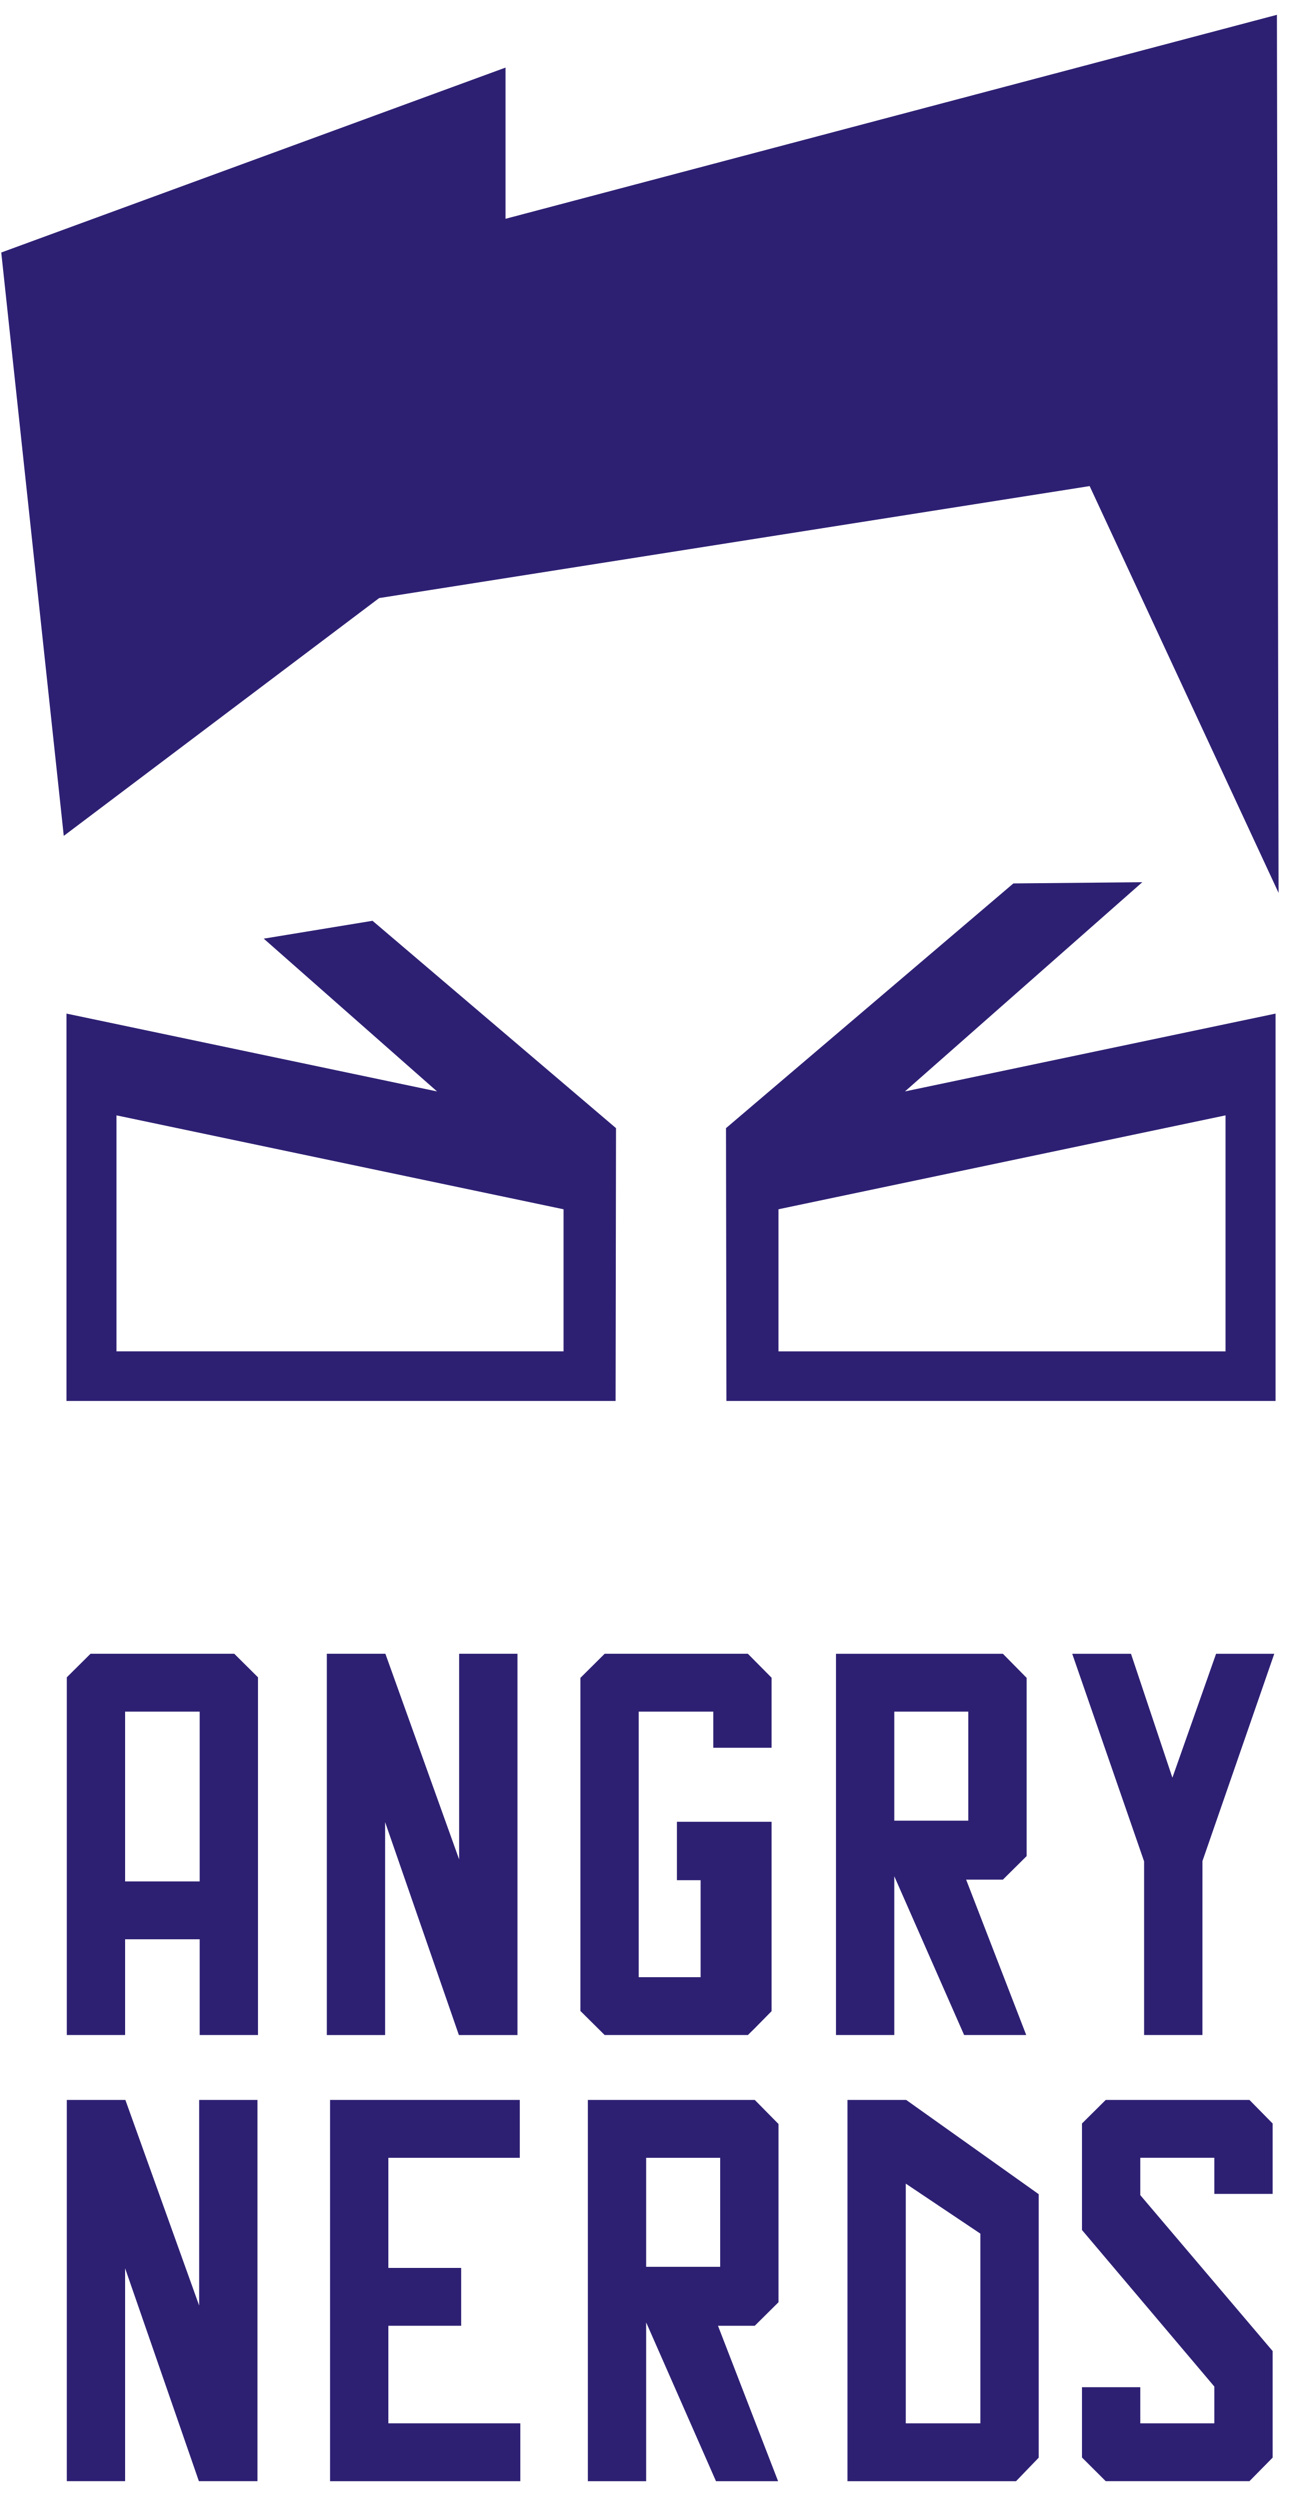
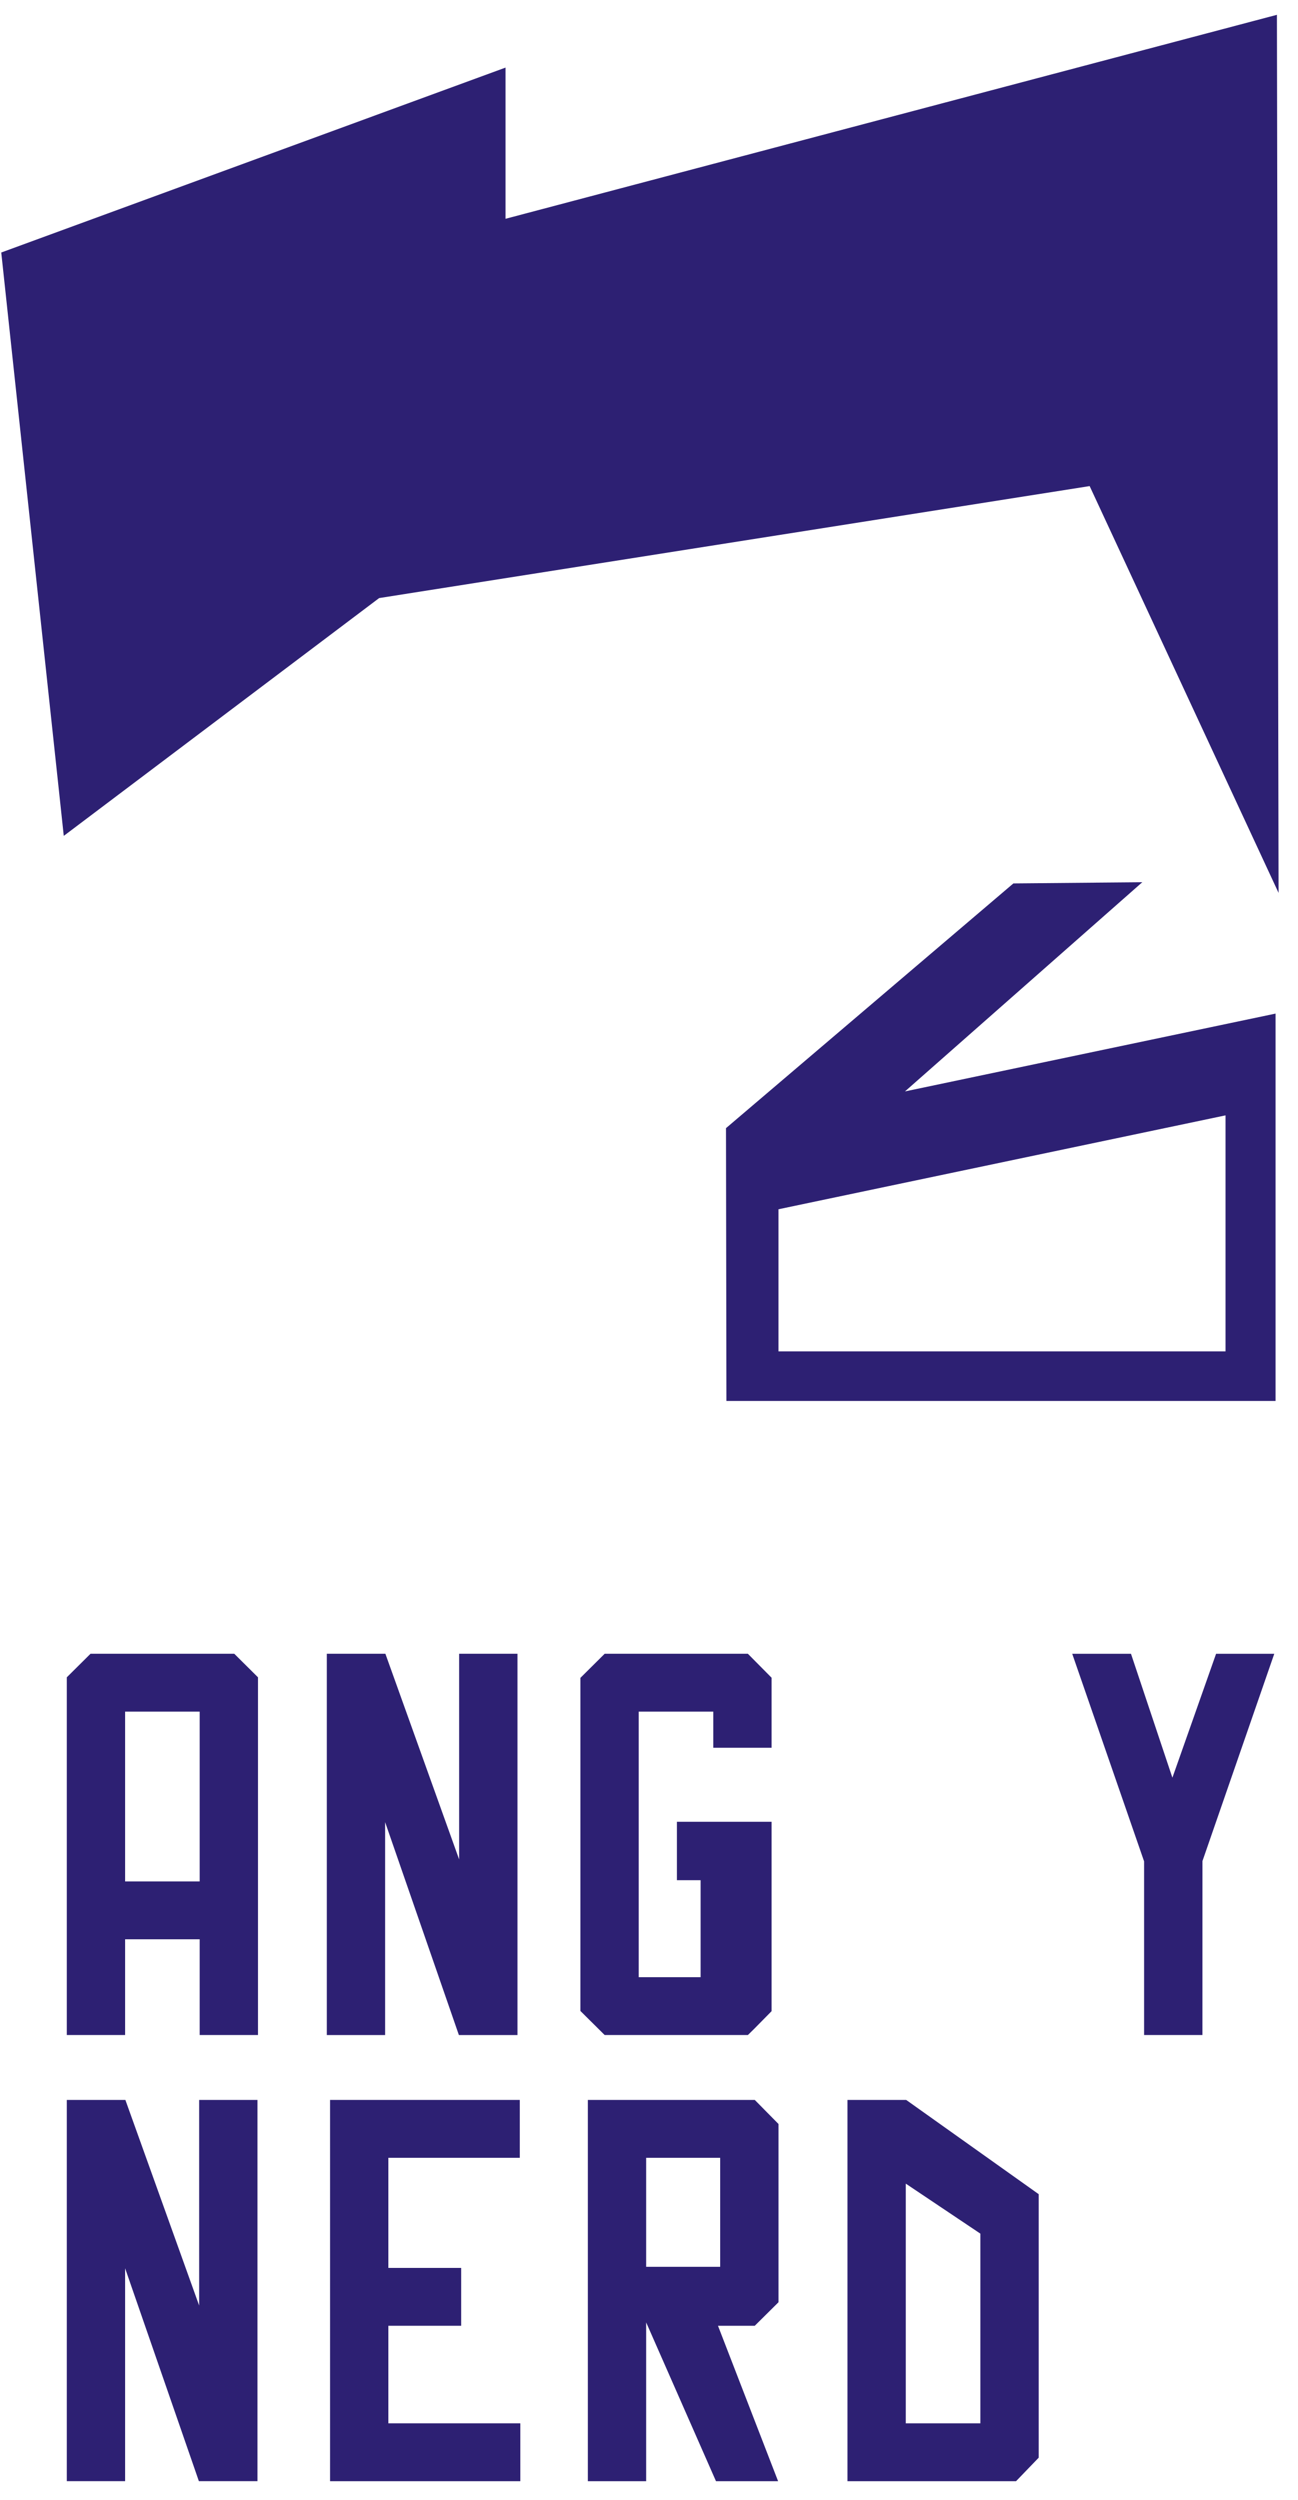
<svg xmlns="http://www.w3.org/2000/svg" width="54px" height="104px" viewBox="0 0 54 104" version="1.1">
  <title>A315F59E-8B16-4F23-BBBE-ADD546087ACF</title>
  <desc>Created with sketchtool.</desc>
  <defs />
  <g id="Page-1" stroke="none" stroke-width="1" fill="none" fill-rule="evenodd">
    <g id="Praca---podstrona" transform="translate(-361, -53)" fill="#2D2073">
      <g id="logo_2" transform="translate(361, 53.519)">
        <path d="M3.766,68.28 L2.779,69.26 L2.779,84.142 L5.205,84.142 L5.205,80.158 L8.307,80.158 L8.307,84.142 L10.733,84.142 L10.733,69.26 L9.746,68.28 L3.766,68.28 Z M5.205,77.751 L8.307,77.751 L8.307,70.688 L5.205,70.688 L5.205,77.751 Z" id="Fill-5" />
        <polygon id="Fill-6" points="16.022 75.285 19.091 84.143 21.528 84.143 21.528 68.28 19.101 68.28 19.101 76.835 16.033 68.28 13.596 68.28 13.596 84.143 16.022 84.143" />
        <polygon id="Fill-7" points="31.113 84.142 31.378 83.882 32.1 83.149 32.1 75.269 28.161 75.269 28.161 77.7 29.147 77.7 29.147 81.735 26.572 81.735 26.572 70.688 29.674 70.688 29.674 72.191 32.1 72.191 32.1 69.277 31.113 68.28 25.156 68.28 24.146 69.283 24.146 83.14 25.156 84.142" />
-         <path d="M42.711,76.697 L42.711,69.283 L41.723,68.281 L34.779,68.281 L34.779,84.142 L37.205,84.142 L37.205,77.537 L40.11,84.142 L42.694,84.142 L40.194,77.677 L41.723,77.677 L42.711,76.697 Z M37.205,75.224 L40.284,75.224 L40.284,70.688 L37.205,70.688 L37.205,75.224 Z" id="Fill-8" />
        <polygon id="Fill-9" points="50.592 68.281 48.775 73.435 48.74 73.332 47.052 68.281 44.607 68.281 47.597 76.917 47.597 84.142 50.024 84.142 50.025 76.905 53.013 68.281" />
        <polygon id="Fill-10" points="8.285 95.395 5.216 86.841 2.779 86.841 2.779 102.702 5.205 102.702 5.205 93.845 8.274 102.702 10.711 102.702 10.711 86.841 8.285 86.841" />
        <polygon id="Fill-11" points="16.157 96.237 19.186 96.237 19.186 93.83 16.157 93.83 16.157 89.249 21.625 89.249 21.625 86.841 13.731 86.841 13.731 102.703 21.647 102.703 21.647 100.295 16.157 100.295" />
        <path d="M24.456,86.841 L24.456,102.703 L26.882,102.703 L26.882,96.097 L29.787,102.703 L32.371,102.703 L29.87,96.237 L31.4,96.237 L32.388,95.257 L32.388,87.843 L31.4,86.841 L24.456,86.841 Z M26.882,93.784 L29.961,93.784 L29.961,89.249 L26.882,89.249 L26.882,93.784 Z" id="Fill-12" />
        <path d="M35.257,86.841 L35.257,102.703 L42.27,102.703 L43.213,101.724 L43.213,90.763 L37.699,86.841 L35.257,86.841 Z M40.786,100.295 L37.683,100.295 L37.683,90.324 L40.786,92.404 L40.786,100.295 Z" id="Fill-13" />
-         <polygon id="Fill-14" points="46.001 86.841 45.013 87.822 45.013 92.253 50.519 98.765 50.519 100.295 47.439 100.295 47.439 98.792 45.013 98.792 45.013 101.717 46.001 102.702 51.98 102.702 52.945 101.722 52.945 97.289 47.439 90.802 47.439 89.248 50.519 89.248 50.519 90.751 52.945 90.751 52.945 87.822 51.98 86.841" />
        <path d="M42.159,36.233 L30.203,46.414 L30.221,57.764 L53.066,57.764 L53.066,41.648 L37.649,44.886 L47.523,36.182 L42.159,36.233 Z M32.387,49.788 L50.985,45.882 L50.985,55.7 L32.387,55.7 L32.387,49.788 Z" id="Fill-15" />
-         <path d="M25.628,46.414 L15.498,37.787 L10.972,38.53 L18.183,44.887 L2.766,41.648 L2.766,57.763 L25.61,57.763 L25.628,46.414 Z M23.445,55.698 L4.846,55.698 L4.846,45.882 L23.445,49.789 L23.445,55.698 Z" id="Fill-17" />
        <polygon id="Fill-16" points="21.031 8.583 21.031 2.293 0.052 9.986 2.653 34.255 15.773 24.362 45.332 19.703 53.192 36.628 53.123 0.097" />
      </g>
    </g>
  </g>
</svg>